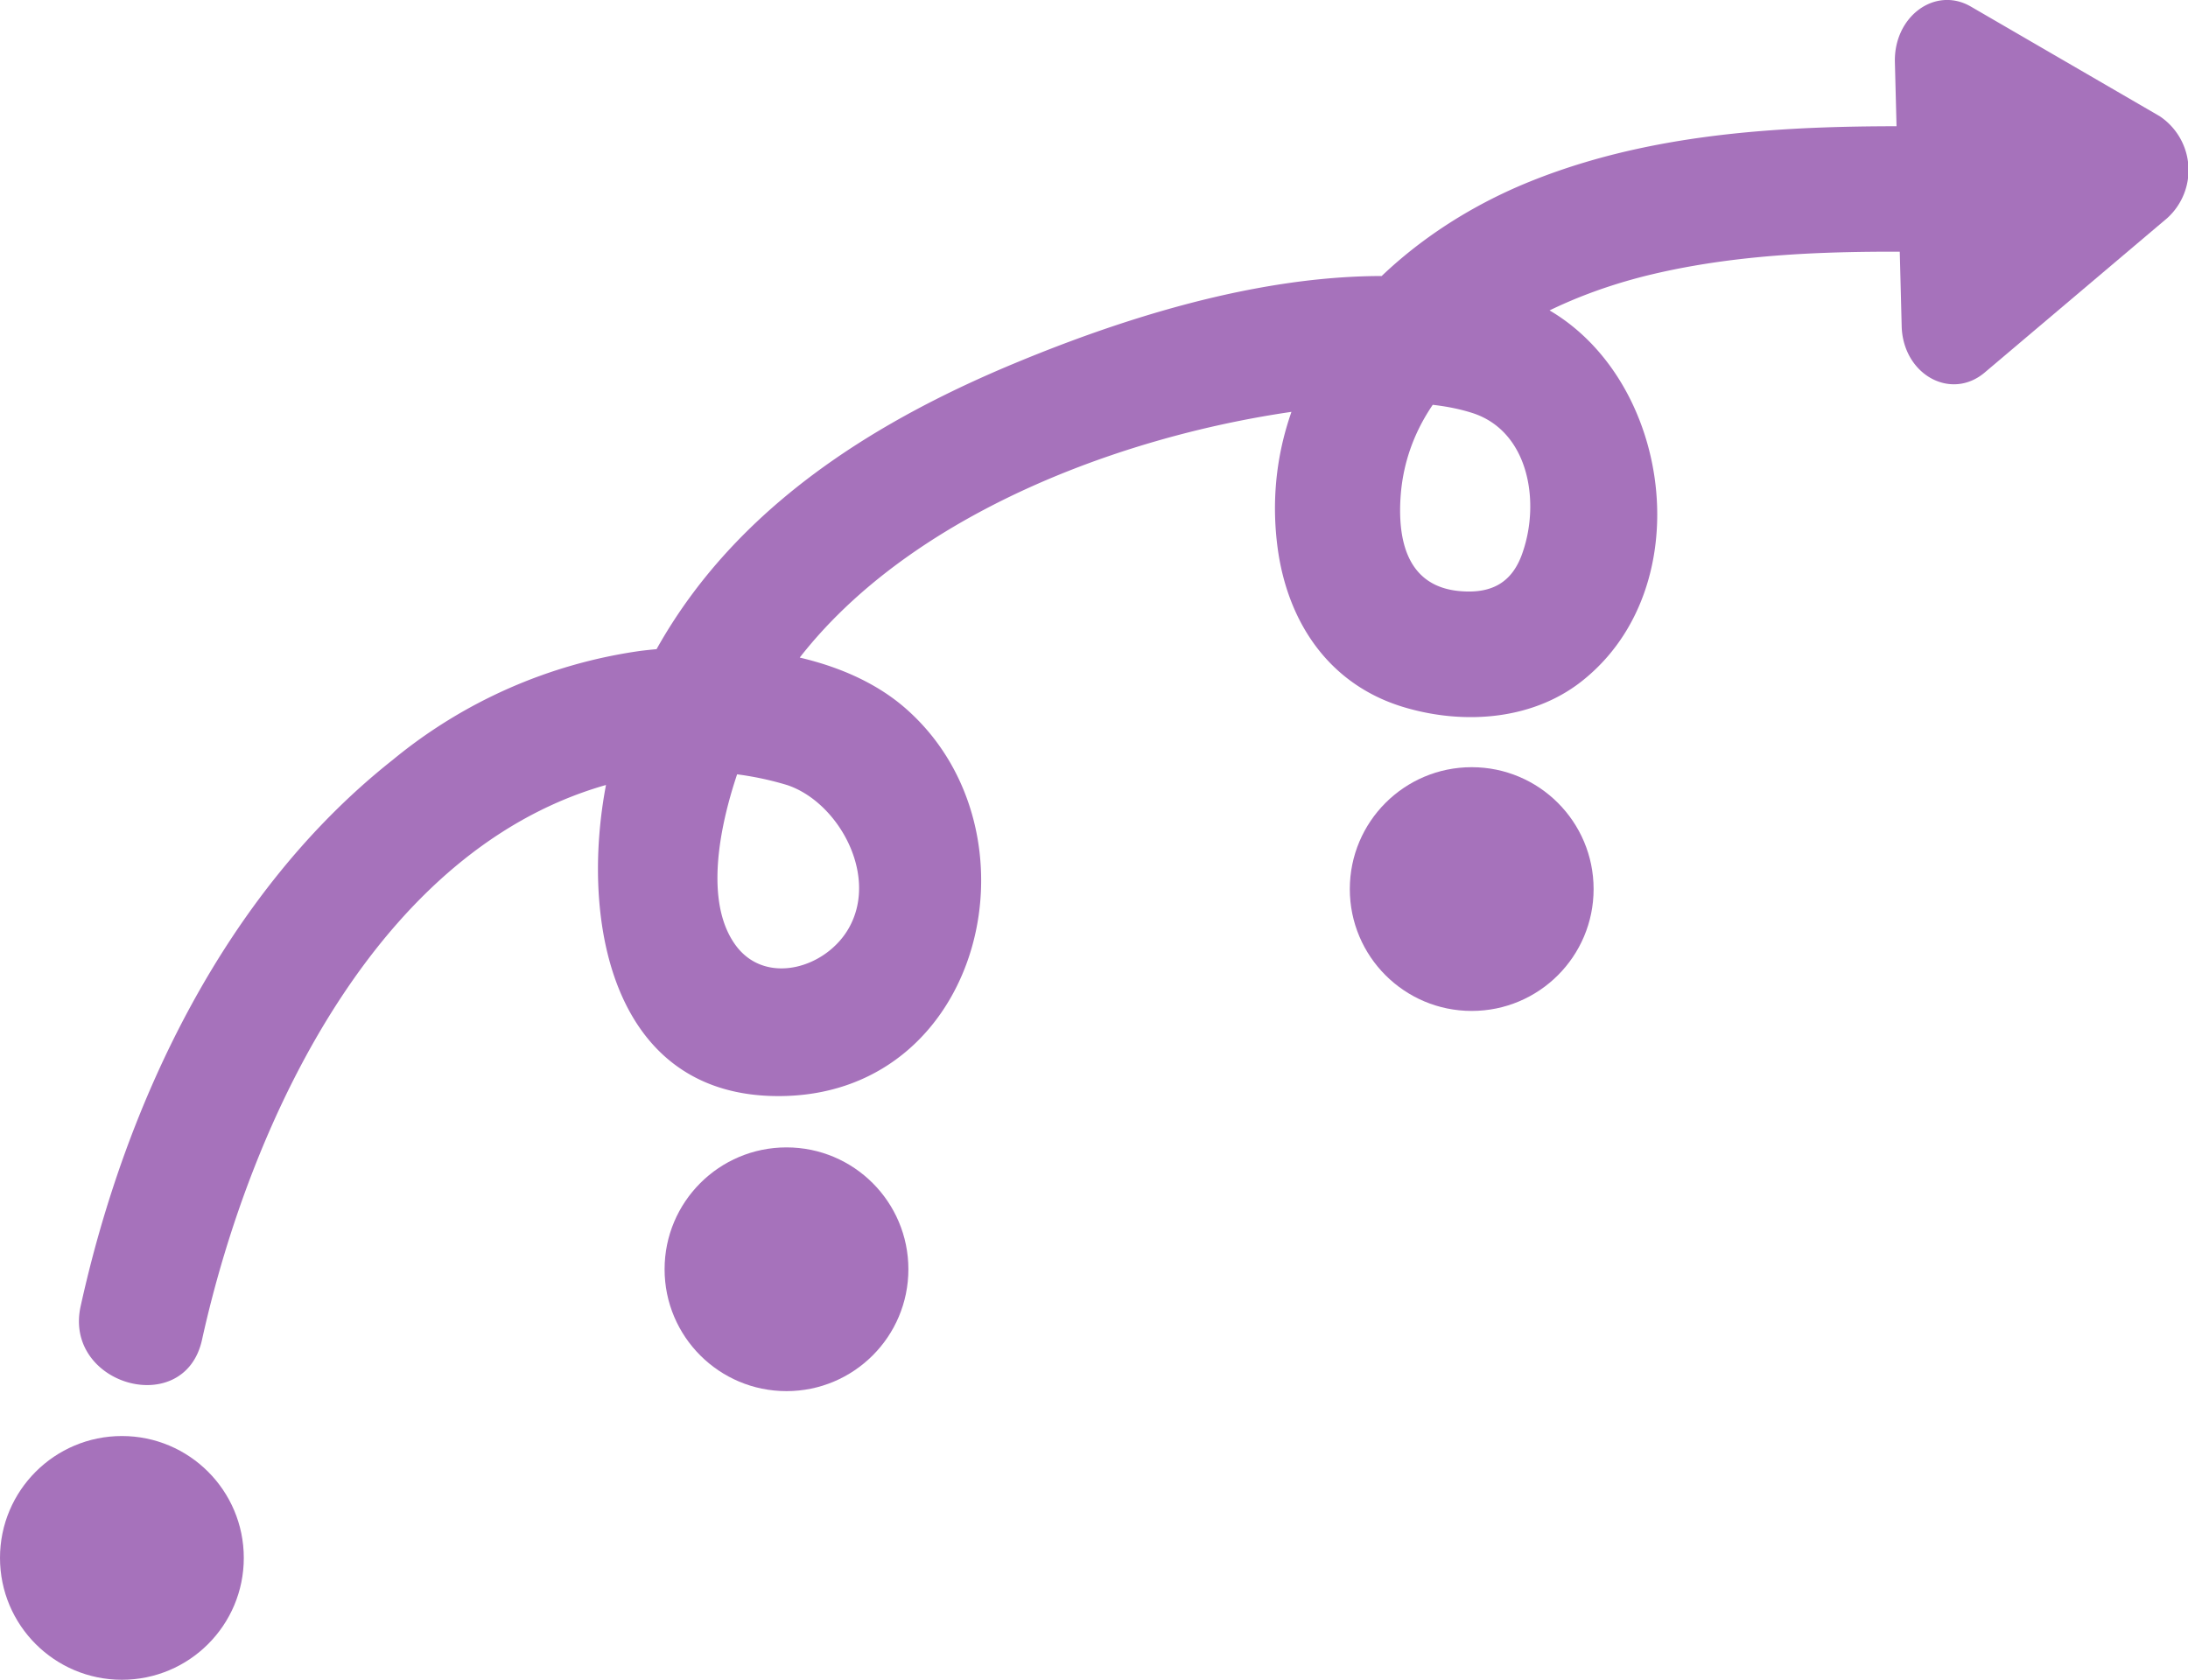
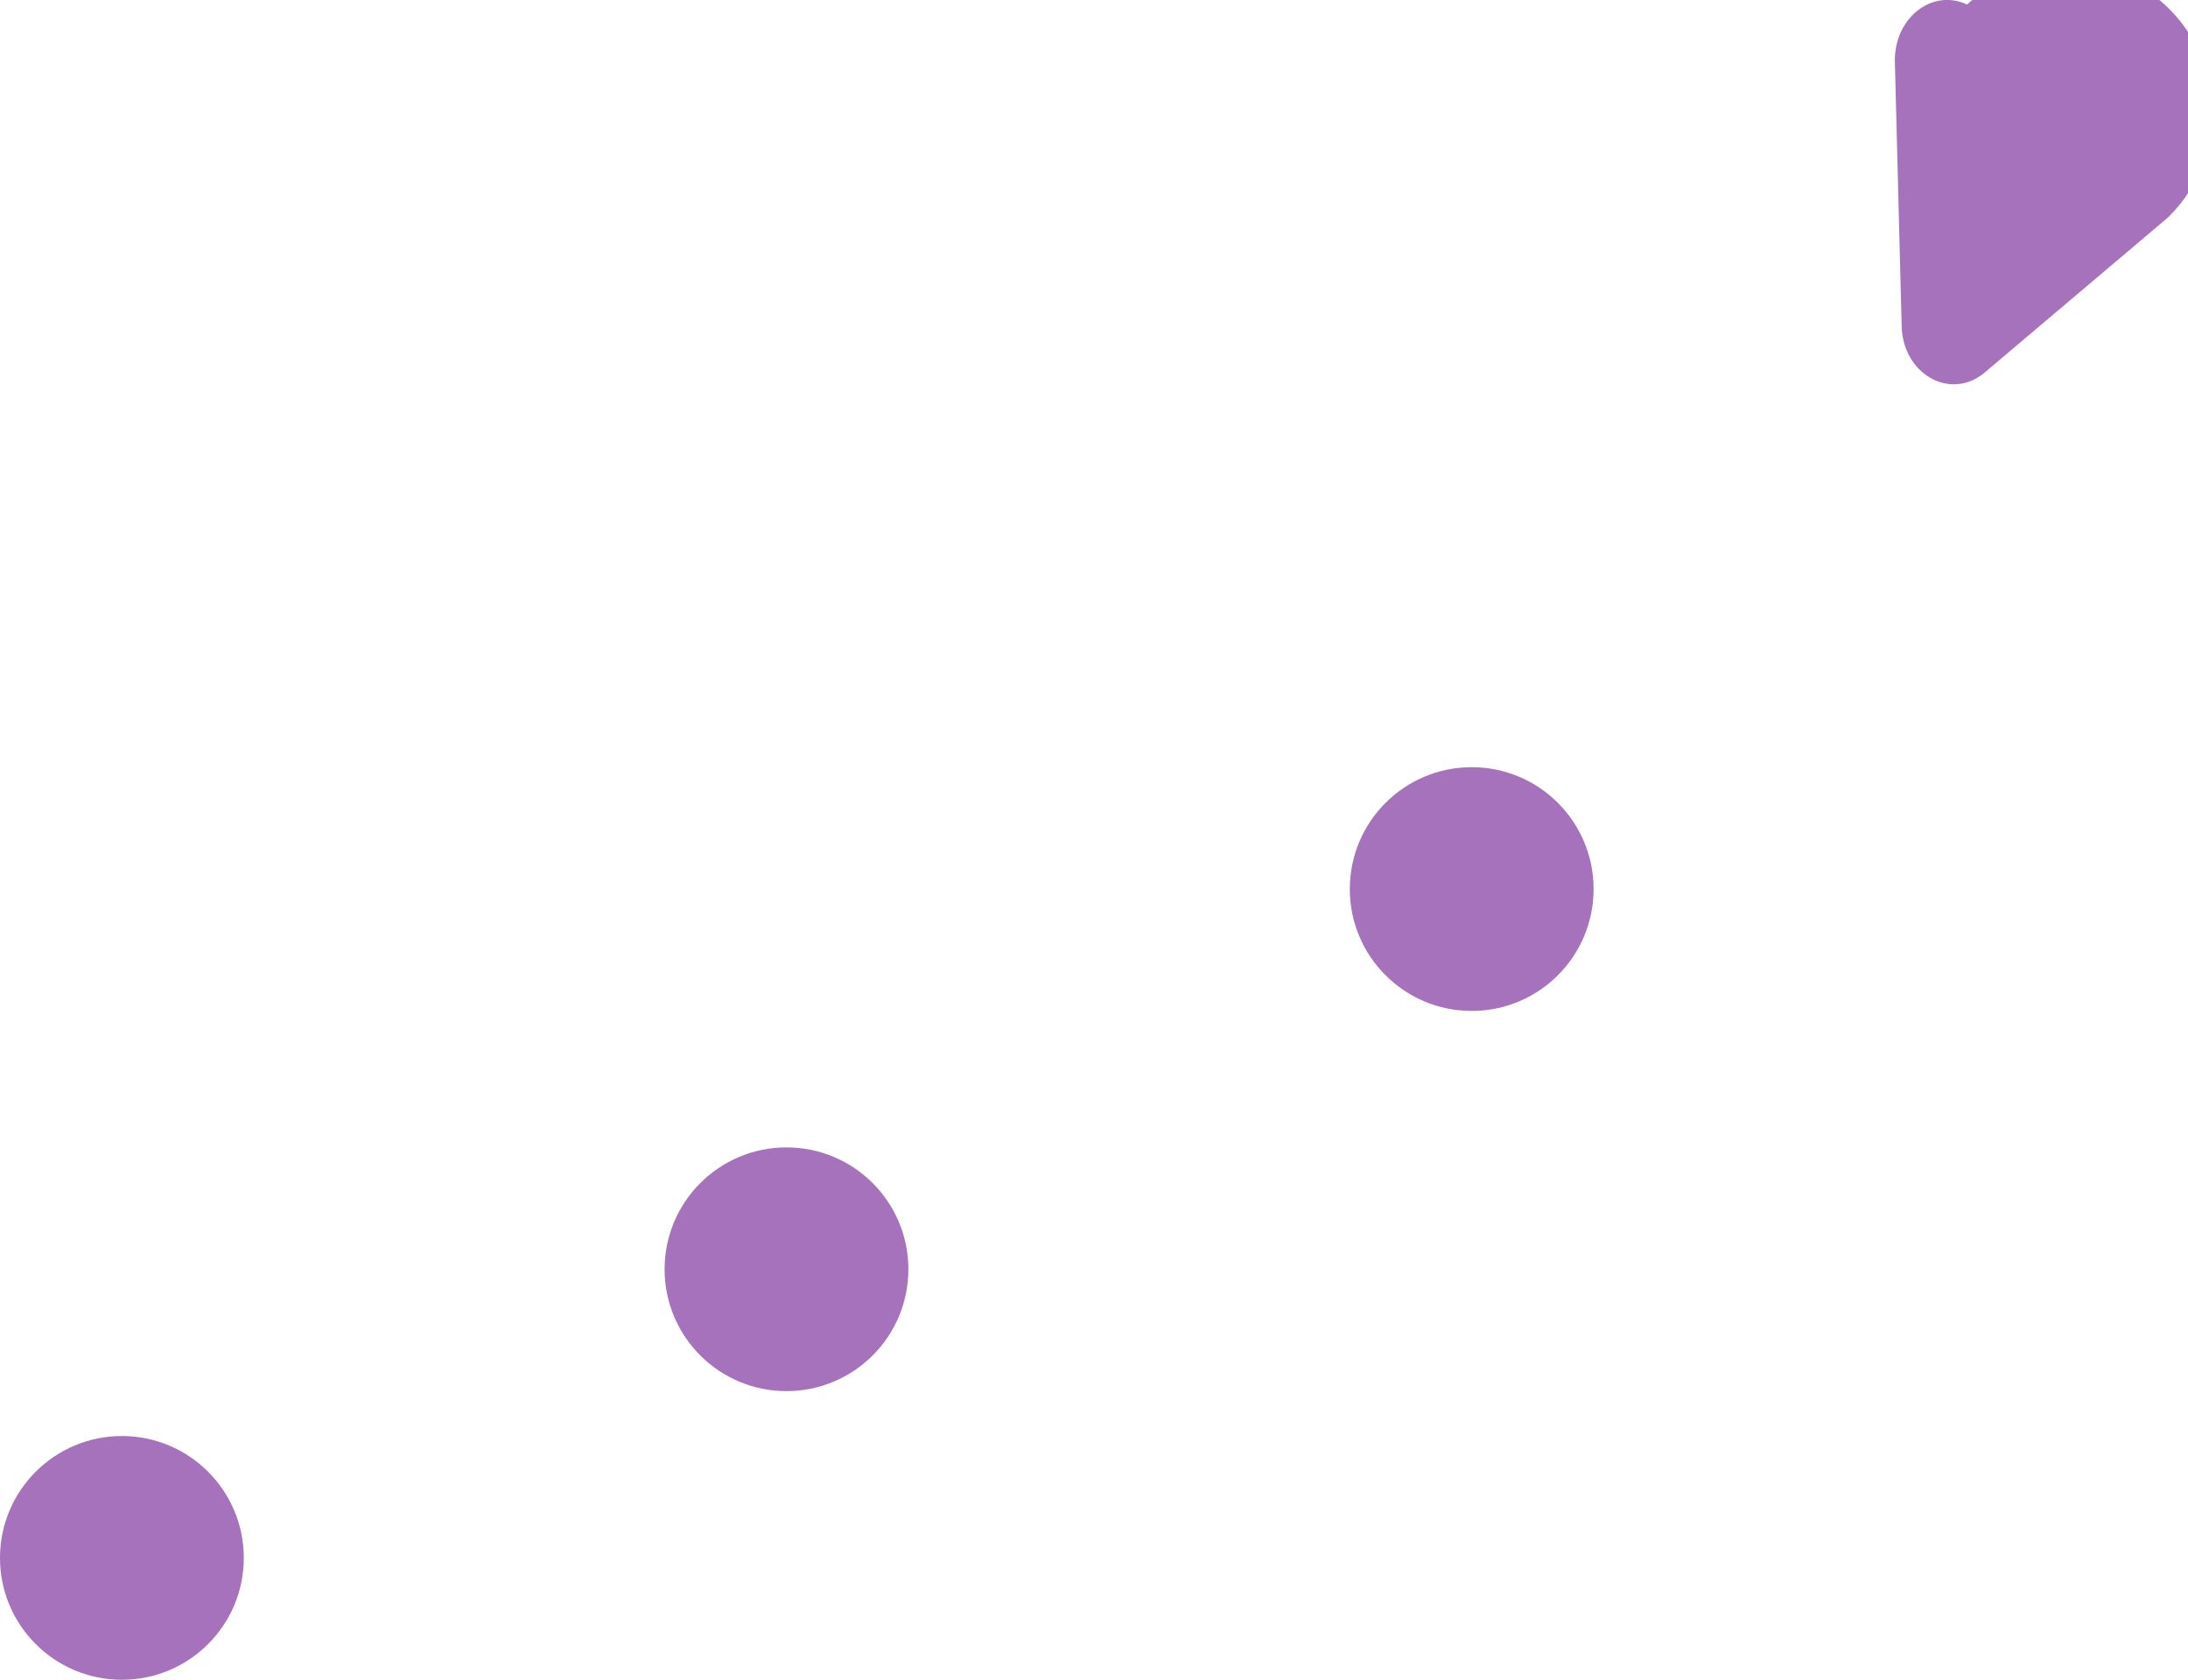
<svg xmlns="http://www.w3.org/2000/svg" viewBox="0 0 173.93 133.56">
  <g id="Layer_2" data-name="Layer 2">
    <g id="Layer_1-2" data-name="Layer 1">
      <circle cx="9.69" cy="123.87" r="9.69" style="fill:#a672bb" />
      <circle cx="62.52" cy="100.92" r="9.69" style="fill:#a672bb" />
      <circle cx="116.99" cy="70.69" r="9.69" style="fill:#a672bb" />
-       <path d="M16.06,106.52C19.93,89,30.38,66.37,49.8,62a24.81,24.81,0,0,1,12.77.42c4,1.33,7.21,7,5,11.2-1.75,3.35-6.75,4.85-9.14,1.47-2.74-3.85-.86-10.86.62-14.8,6.5-17.4,29.28-26.06,46.37-27.89,3.69-.39,8-.72,11.63.44,4.46,1.44,5.39,7,4,11.05-.82,2.47-2.51,3.33-5,3.11-4.23-.37-5-4.11-4.69-7.8.89-9.95,11.31-15.33,19.93-17.38,9.13-2.17,18.66-1.86,28-1.68,6.44.12,6.44-9.89,0-10-12.59-.23-25.85-.5-37.73,4.32s-21.78,15.61-20,29.09c.8,6,4.16,10.95,10.11,12.7,4.81,1.42,10.41,1,14.37-2.33,10-8.3,6.18-27.21-6.32-30.71s-27.57.88-39.17,5.72c-13.43,5.6-25.45,13.89-30.84,28-4.23,11-3.43,30.75,12.81,30.21,15.72-.53,20.44-21,9.61-30.69-5.37-4.82-14.35-5.54-21.2-4.7a39.6,39.6,0,0,0-19.7,8.66C17.93,70.92,10,87.56,6.41,103.86c-1.38,6.27,8.26,9,9.65,2.66Z" style="fill:#a672bb" />
-       <path d="M156.44.9l15,8.71A4.71,4.71,0,0,1,172,17L157.5,29.27c-2.41,2.06-5.81.12-5.89-3.36l-.54-21C151,1.63,153.92-.56,156.44.9Z" style="fill:#a672bb;stroke:#a672bb;stroke-linecap:round;stroke-linejoin:round;stroke-width:0.882px" />
+       <path d="M156.44.9A4.71,4.71,0,0,1,172,17L157.5,29.27c-2.41,2.06-5.81.12-5.89-3.36l-.54-21C151,1.63,153.92-.56,156.44.9Z" style="fill:#a672bb;stroke:#a672bb;stroke-linecap:round;stroke-linejoin:round;stroke-width:0.882px" />
    </g>
  </g>
</svg>